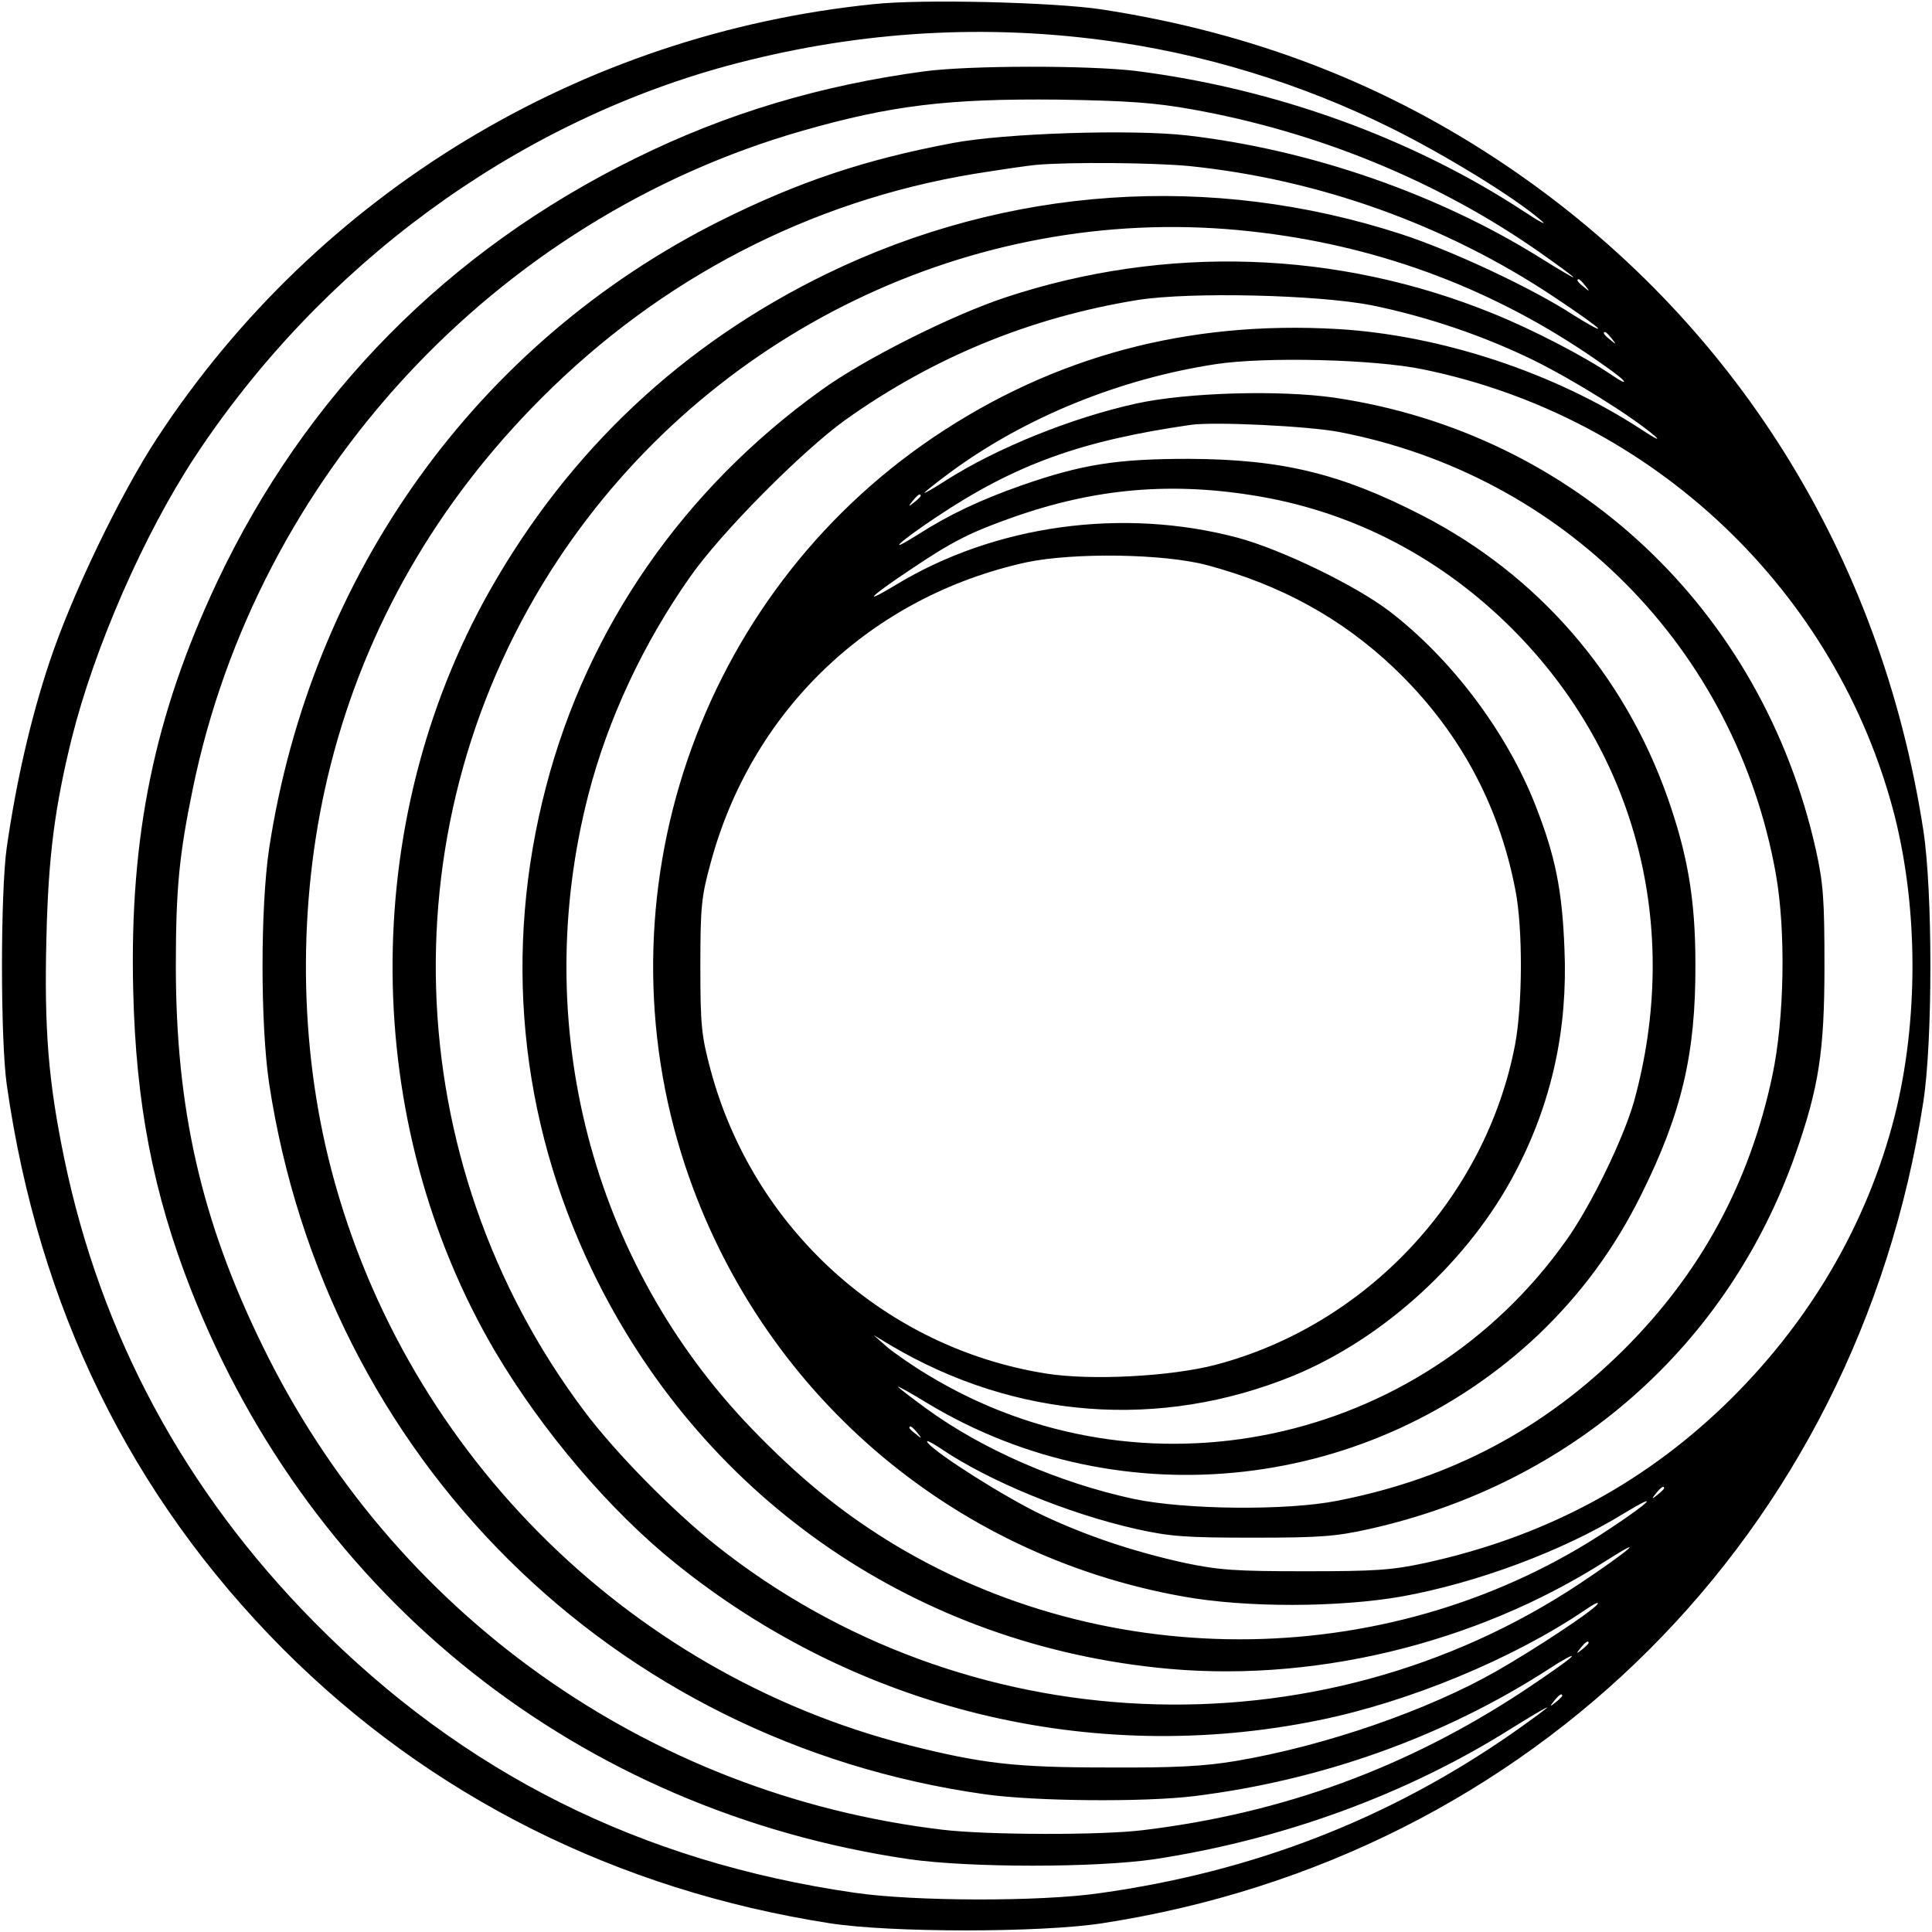
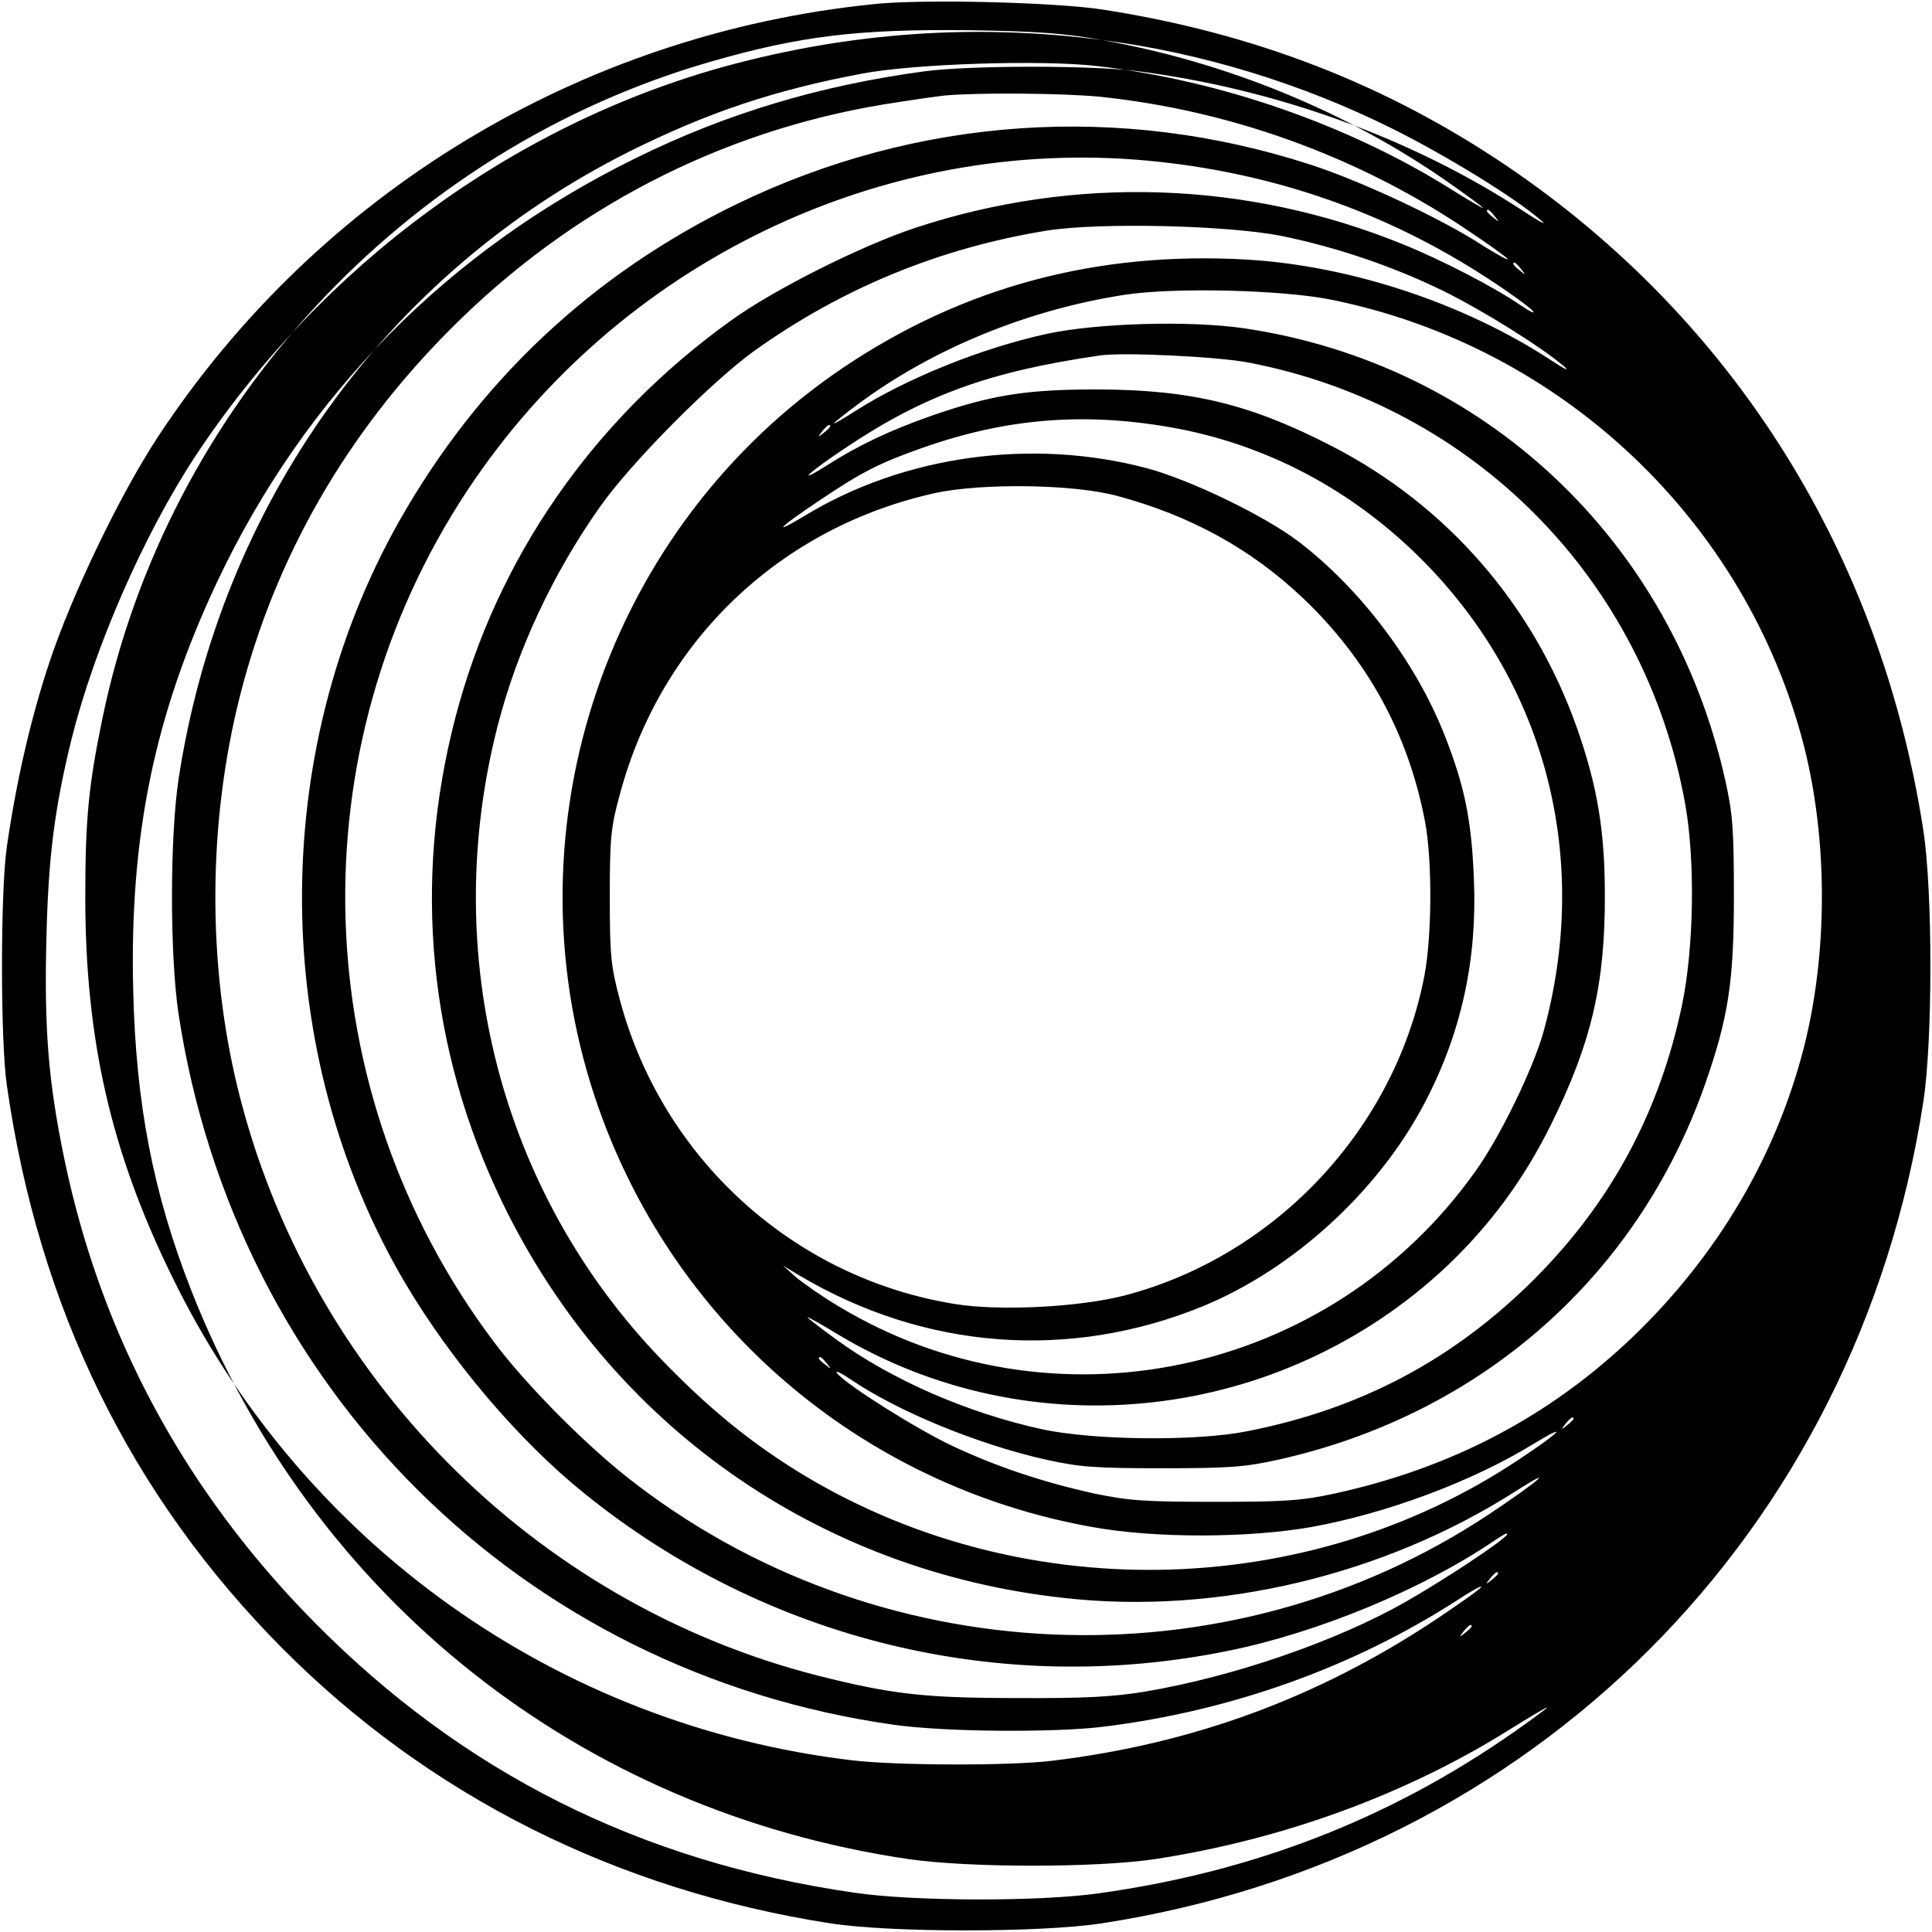
<svg xmlns="http://www.w3.org/2000/svg" version="1.0" width="512pt" height="512pt" viewBox="0 0 512 512" preserveAspectRatio="xMidYMid meet">
  <g transform="translate(0,512) scale(0.1,-0.1)" fill="#000000" stroke="none">
-     <path d="M2315 5109 c-776 -79 -1472 -500 -1898 -1149 -99 -151 -227 -417 -286 -595 -50 -150 -88 -317 -113 -490 -17 -118 -17 -512 0 -630 84 -591 329 -1090 732 -1495 389 -390 885 -639 1450 -727 161 -25 557 -25 720 0 1143 176 2001 1034 2177 2177 25 162 25 558 0 720 -113 731 -502 1352 -1102 1759 -322 218 -673 354 -1075 416 -125 19 -477 28 -605 14z m605 -95 c264 -34 529 -115 770 -235 146 -73 328 -185 395 -244 17 -14 -5 -3 -47 25 -296 194 -658 325 -1028 372 -124 15 -439 15 -560 -1 -275 -37 -524 -111 -765 -230 -497 -244 -876 -628 -1110 -1124 -166 -353 -232 -673 -222 -1081 7 -301 53 -539 154 -796 322 -818 1030 -1379 1902 -1507 161 -23 495 -23 651 0 340 52 668 172 943 345 53 33 97 59 97 57 0 -2 -42 -33 -92 -68 -328 -228 -686 -367 -1093 -424 -157 -23 -494 -22 -650 1 -568 82 -1038 318 -1432 717 -344 348 -566 761 -663 1230 -42 204 -53 341 -47 583 5 216 22 346 67 529 61 243 191 540 327 747 334 506 842 880 1408 1035 328 89 660 113 995 69z m240 -184 c330 -59 649 -189 918 -377 50 -35 92 -66 92 -68 0 -2 -39 21 -87 51 -270 169 -609 287 -936 325 -148 17 -485 6 -622 -20 -234 -44 -409 -103 -616 -206 -645 -323 -1085 -936 -1196 -1665 -23 -157 -23 -463 0 -620 151 -994 909 -1746 1897 -1885 135 -19 423 -21 554 -5 340 42 663 158 939 336 38 25 66 40 62 34 -3 -6 -60 -46 -126 -90 -309 -204 -638 -325 -1009 -370 -112 -14 -415 -13 -532 1 -782 93 -1458 574 -1803 1284 -162 331 -229 628 -229 1005 0 206 9 295 45 470 170 828 802 1510 1614 1743 237 68 388 86 680 83 184 -3 255 -8 355 -26z m-9 -150 c343 -35 679 -155 966 -346 62 -41 115 -79 118 -84 4 -6 -25 10 -65 35 -107 70 -320 170 -455 214 -506 165 -1044 128 -1523 -104 -383 -186 -684 -469 -894 -840 -349 -618 -343 -1410 15 -2018 124 -209 302 -419 476 -559 480 -388 1102 -540 1705 -417 238 48 516 163 706 292 25 17 39 24 33 15 -18 -21 -160 -115 -266 -176 -184 -105 -456 -199 -693 -239 -85 -14 -161 -18 -339 -17 -245 0 -331 10 -526 59 -755 192 -1353 796 -1539 1557 -81 332 -79 705 6 1040 93 367 282 696 559 973 317 318 712 522 1145 594 69 11 143 22 165 24 90 8 309 6 406 -3z m133 -170 c327 -31 627 -135 896 -310 60 -39 115 -79 122 -88 7 -9 -7 -2 -32 15 -72 49 -209 120 -313 162 -413 168 -868 183 -1292 43 -142 -47 -376 -164 -490 -247 -364 -262 -618 -628 -728 -1050 -114 -436 -71 -880 123 -1283 285 -591 837 -980 1492 -1051 405 -45 846 60 1196 284 112 71 57 24 -69 -60 -698 -465 -1635 -423 -2293 101 -115 92 -265 244 -348 355 -498 663 -525 1567 -69 2256 399 602 1097 940 1805 873z m917 -147 c13 -16 12 -17 -3 -4 -17 13 -22 21 -14 21 2 0 10 -8 17 -17z m-566 -52 c147 -30 297 -81 430 -146 107 -53 259 -148 320 -200 17 -15 1 -7 -34 16 -230 151 -533 251 -806 267 -397 23 -752 -72 -1070 -286 -626 -422 -896 -1216 -659 -1932 198 -596 701 -1031 1320 -1141 166 -30 412 -29 578 0 200 36 428 121 589 220 97 59 74 33 -35 -39 -568 -381 -1335 -393 -1918 -31 -128 80 -234 167 -356 293 -427 442 -591 1074 -435 1681 52 202 146 402 269 577 82 118 298 335 412 417 233 166 491 272 775 318 140 22 477 14 620 -14z m636 -88 c13 -16 12 -17 -3 -4 -17 13 -22 21 -14 21 2 0 10 -8 17 -17z m-499 -82 c609 -125 1096 -587 1249 -1183 63 -250 63 -546 0 -796 -74 -290 -229 -552 -452 -767 -221 -212 -481 -349 -792 -417 -88 -19 -132 -22 -317 -22 -186 0 -229 3 -320 22 -136 30 -262 72 -380 128 -96 46 -275 159 -301 190 -8 10 7 3 33 -14 126 -86 337 -173 519 -214 90 -20 131 -23 309 -23 178 0 219 3 309 23 536 120 950 485 1129 993 62 177 77 272 77 499 0 178 -3 219 -23 309 -143 637 -640 1103 -1275 1197 -145 21 -390 14 -524 -15 -173 -38 -371 -118 -506 -204 -31 -20 -57 -35 -57 -33 0 2 30 26 68 54 198 146 449 248 704 287 132 20 421 13 550 -14z m-222 -166 c595 -115 1049 -574 1156 -1170 27 -151 23 -384 -9 -535 -60 -284 -189 -522 -392 -725 -213 -212 -459 -343 -760 -402 -135 -27 -406 -24 -542 5 -198 43 -400 131 -548 239 -41 30 -75 56 -75 58 0 2 36 -18 80 -45 513 -308 1176 -233 1616 182 114 109 202 228 274 373 107 216 144 373 143 610 0 169 -20 289 -74 442 -115 326 -344 589 -648 746 -217 112 -373 150 -621 151 -189 0 -281 -14 -442 -70 -111 -39 -193 -78 -276 -131 -89 -56 -48 -18 50 47 208 139 382 202 673 244 61 9 313 -3 395 -19z m-210 -171 c253 -44 483 -165 670 -353 328 -330 447 -792 320 -1251 -28 -98 -114 -276 -180 -368 -386 -544 -1124 -699 -1689 -357 -42 25 -92 60 -111 76 l-35 31 45 -27 c331 -196 714 -225 1067 -81 241 99 468 307 590 542 96 184 138 378 129 589 -6 156 -24 246 -77 381 -76 194 -223 389 -388 515 -91 69 -286 163 -401 194 -305 81 -644 34 -906 -125 -93 -56 -70 -32 38 40 113 76 159 99 272 139 221 78 425 95 656 55z m-900 2 c0 -2 -8 -10 -17 -17 -16 -13 -17 -12 -4 4 13 16 21 21 21 13z m760 -184 c194 -52 355 -140 494 -272 170 -162 278 -359 322 -589 20 -102 19 -304 -1 -410 -78 -406 -394 -743 -794 -848 -119 -31 -331 -42 -449 -23 -427 68 -776 384 -889 805 -24 90 -27 117 -27 275 0 157 3 185 27 272 109 407 426 708 838 798 125 26 364 23 479 -8z m-769 -2299 c13 -16 12 -17 -3 -4 -10 7 -18 15 -18 17 0 8 8 3 21 -13z m1979 -147 c0 -2 -8 -10 -17 -17 -16 -13 -17 -12 -4 4 13 16 21 21 21 13z m-200 -410 c0 -2 -8 -10 -17 -17 -16 -13 -17 -12 -4 4 13 16 21 21 21 13z m-70 -140 c0 -2 -8 -10 -17 -17 -16 -13 -17 -12 -4 4 13 16 21 21 21 13z" />
+     <path d="M2315 5109 c-776 -79 -1472 -500 -1898 -1149 -99 -151 -227 -417 -286 -595 -50 -150 -88 -317 -113 -490 -17 -118 -17 -512 0 -630 84 -591 329 -1090 732 -1495 389 -390 885 -639 1450 -727 161 -25 557 -25 720 0 1143 176 2001 1034 2177 2177 25 162 25 558 0 720 -113 731 -502 1352 -1102 1759 -322 218 -673 354 -1075 416 -125 19 -477 28 -605 14z m605 -95 c264 -34 529 -115 770 -235 146 -73 328 -185 395 -244 17 -14 -5 -3 -47 25 -296 194 -658 325 -1028 372 -124 15 -439 15 -560 -1 -275 -37 -524 -111 -765 -230 -497 -244 -876 -628 -1110 -1124 -166 -353 -232 -673 -222 -1081 7 -301 53 -539 154 -796 322 -818 1030 -1379 1902 -1507 161 -23 495 -23 651 0 340 52 668 172 943 345 53 33 97 59 97 57 0 -2 -42 -33 -92 -68 -328 -228 -686 -367 -1093 -424 -157 -23 -494 -22 -650 1 -568 82 -1038 318 -1432 717 -344 348 -566 761 -663 1230 -42 204 -53 341 -47 583 5 216 22 346 67 529 61 243 191 540 327 747 334 506 842 880 1408 1035 328 89 660 113 995 69z c330 -59 649 -189 918 -377 50 -35 92 -66 92 -68 0 -2 -39 21 -87 51 -270 169 -609 287 -936 325 -148 17 -485 6 -622 -20 -234 -44 -409 -103 -616 -206 -645 -323 -1085 -936 -1196 -1665 -23 -157 -23 -463 0 -620 151 -994 909 -1746 1897 -1885 135 -19 423 -21 554 -5 340 42 663 158 939 336 38 25 66 40 62 34 -3 -6 -60 -46 -126 -90 -309 -204 -638 -325 -1009 -370 -112 -14 -415 -13 -532 1 -782 93 -1458 574 -1803 1284 -162 331 -229 628 -229 1005 0 206 9 295 45 470 170 828 802 1510 1614 1743 237 68 388 86 680 83 184 -3 255 -8 355 -26z m-9 -150 c343 -35 679 -155 966 -346 62 -41 115 -79 118 -84 4 -6 -25 10 -65 35 -107 70 -320 170 -455 214 -506 165 -1044 128 -1523 -104 -383 -186 -684 -469 -894 -840 -349 -618 -343 -1410 15 -2018 124 -209 302 -419 476 -559 480 -388 1102 -540 1705 -417 238 48 516 163 706 292 25 17 39 24 33 15 -18 -21 -160 -115 -266 -176 -184 -105 -456 -199 -693 -239 -85 -14 -161 -18 -339 -17 -245 0 -331 10 -526 59 -755 192 -1353 796 -1539 1557 -81 332 -79 705 6 1040 93 367 282 696 559 973 317 318 712 522 1145 594 69 11 143 22 165 24 90 8 309 6 406 -3z m133 -170 c327 -31 627 -135 896 -310 60 -39 115 -79 122 -88 7 -9 -7 -2 -32 15 -72 49 -209 120 -313 162 -413 168 -868 183 -1292 43 -142 -47 -376 -164 -490 -247 -364 -262 -618 -628 -728 -1050 -114 -436 -71 -880 123 -1283 285 -591 837 -980 1492 -1051 405 -45 846 60 1196 284 112 71 57 24 -69 -60 -698 -465 -1635 -423 -2293 101 -115 92 -265 244 -348 355 -498 663 -525 1567 -69 2256 399 602 1097 940 1805 873z m917 -147 c13 -16 12 -17 -3 -4 -17 13 -22 21 -14 21 2 0 10 -8 17 -17z m-566 -52 c147 -30 297 -81 430 -146 107 -53 259 -148 320 -200 17 -15 1 -7 -34 16 -230 151 -533 251 -806 267 -397 23 -752 -72 -1070 -286 -626 -422 -896 -1216 -659 -1932 198 -596 701 -1031 1320 -1141 166 -30 412 -29 578 0 200 36 428 121 589 220 97 59 74 33 -35 -39 -568 -381 -1335 -393 -1918 -31 -128 80 -234 167 -356 293 -427 442 -591 1074 -435 1681 52 202 146 402 269 577 82 118 298 335 412 417 233 166 491 272 775 318 140 22 477 14 620 -14z m636 -88 c13 -16 12 -17 -3 -4 -17 13 -22 21 -14 21 2 0 10 -8 17 -17z m-499 -82 c609 -125 1096 -587 1249 -1183 63 -250 63 -546 0 -796 -74 -290 -229 -552 -452 -767 -221 -212 -481 -349 -792 -417 -88 -19 -132 -22 -317 -22 -186 0 -229 3 -320 22 -136 30 -262 72 -380 128 -96 46 -275 159 -301 190 -8 10 7 3 33 -14 126 -86 337 -173 519 -214 90 -20 131 -23 309 -23 178 0 219 3 309 23 536 120 950 485 1129 993 62 177 77 272 77 499 0 178 -3 219 -23 309 -143 637 -640 1103 -1275 1197 -145 21 -390 14 -524 -15 -173 -38 -371 -118 -506 -204 -31 -20 -57 -35 -57 -33 0 2 30 26 68 54 198 146 449 248 704 287 132 20 421 13 550 -14z m-222 -166 c595 -115 1049 -574 1156 -1170 27 -151 23 -384 -9 -535 -60 -284 -189 -522 -392 -725 -213 -212 -459 -343 -760 -402 -135 -27 -406 -24 -542 5 -198 43 -400 131 -548 239 -41 30 -75 56 -75 58 0 2 36 -18 80 -45 513 -308 1176 -233 1616 182 114 109 202 228 274 373 107 216 144 373 143 610 0 169 -20 289 -74 442 -115 326 -344 589 -648 746 -217 112 -373 150 -621 151 -189 0 -281 -14 -442 -70 -111 -39 -193 -78 -276 -131 -89 -56 -48 -18 50 47 208 139 382 202 673 244 61 9 313 -3 395 -19z m-210 -171 c253 -44 483 -165 670 -353 328 -330 447 -792 320 -1251 -28 -98 -114 -276 -180 -368 -386 -544 -1124 -699 -1689 -357 -42 25 -92 60 -111 76 l-35 31 45 -27 c331 -196 714 -225 1067 -81 241 99 468 307 590 542 96 184 138 378 129 589 -6 156 -24 246 -77 381 -76 194 -223 389 -388 515 -91 69 -286 163 -401 194 -305 81 -644 34 -906 -125 -93 -56 -70 -32 38 40 113 76 159 99 272 139 221 78 425 95 656 55z m-900 2 c0 -2 -8 -10 -17 -17 -16 -13 -17 -12 -4 4 13 16 21 21 21 13z m760 -184 c194 -52 355 -140 494 -272 170 -162 278 -359 322 -589 20 -102 19 -304 -1 -410 -78 -406 -394 -743 -794 -848 -119 -31 -331 -42 -449 -23 -427 68 -776 384 -889 805 -24 90 -27 117 -27 275 0 157 3 185 27 272 109 407 426 708 838 798 125 26 364 23 479 -8z m-769 -2299 c13 -16 12 -17 -3 -4 -10 7 -18 15 -18 17 0 8 8 3 21 -13z m1979 -147 c0 -2 -8 -10 -17 -17 -16 -13 -17 -12 -4 4 13 16 21 21 21 13z m-200 -410 c0 -2 -8 -10 -17 -17 -16 -13 -17 -12 -4 4 13 16 21 21 21 13z m-70 -140 c0 -2 -8 -10 -17 -17 -16 -13 -17 -12 -4 4 13 16 21 21 21 13z" />
  </g>
</svg>